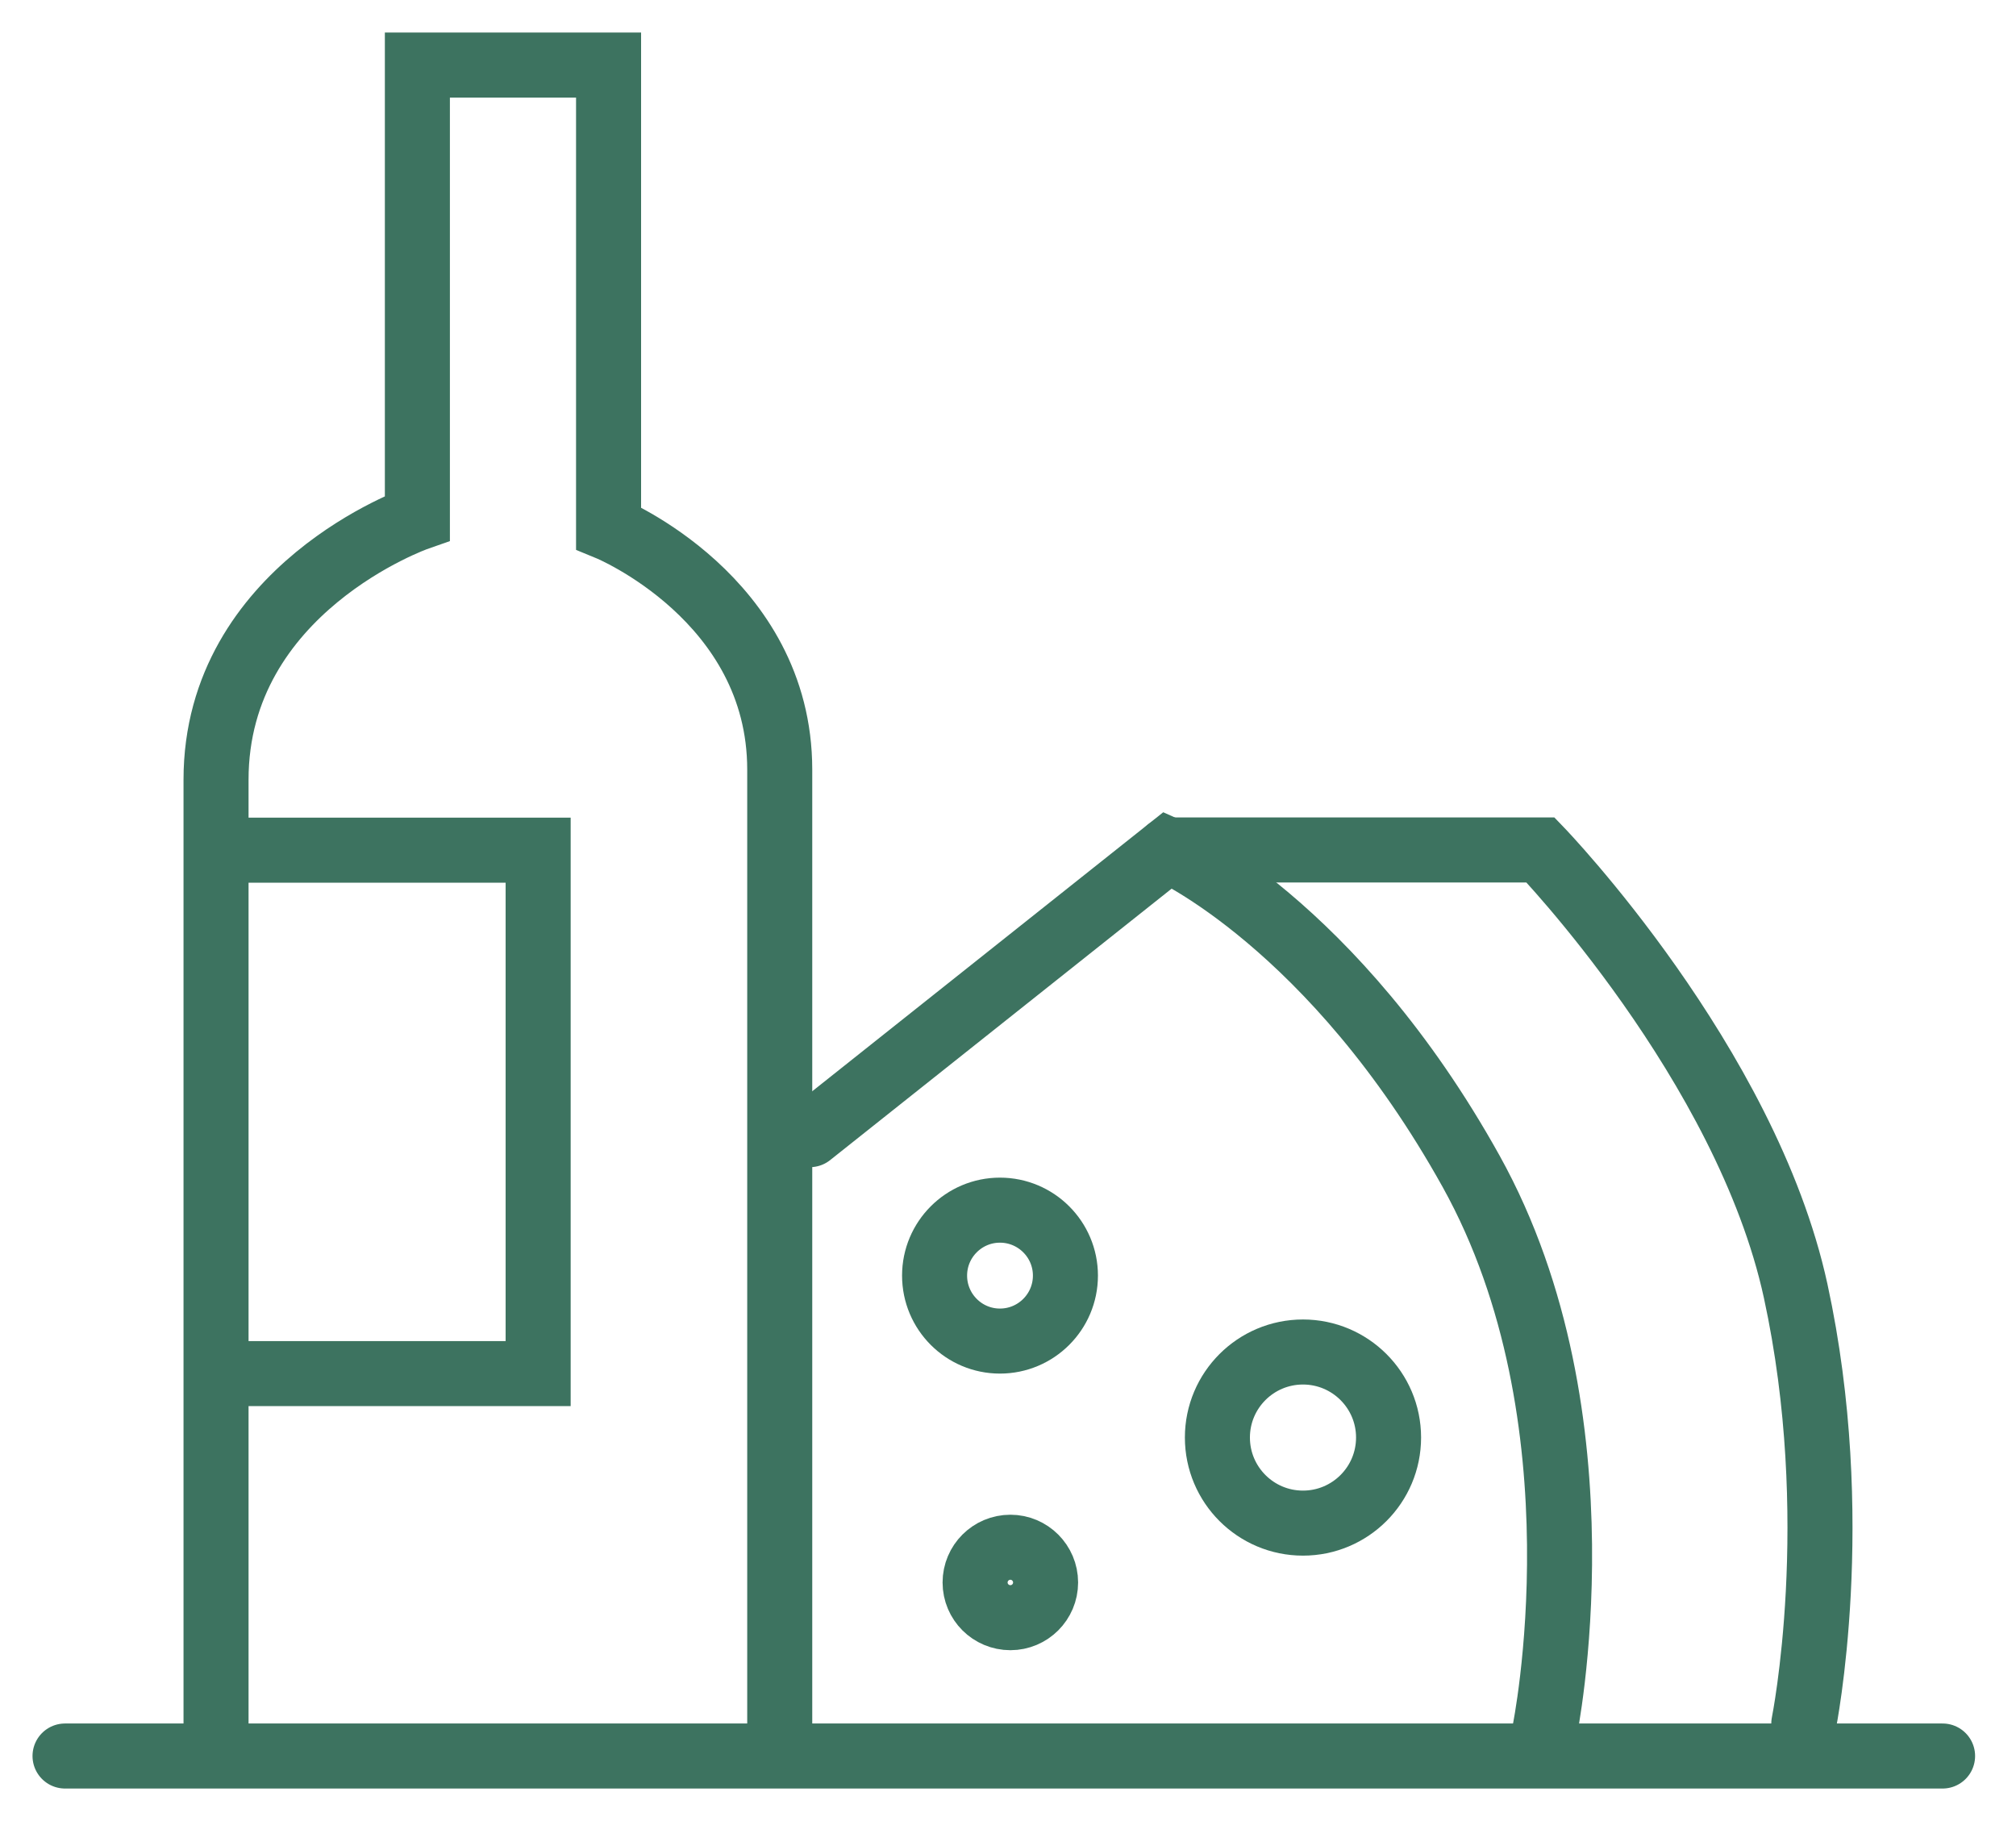
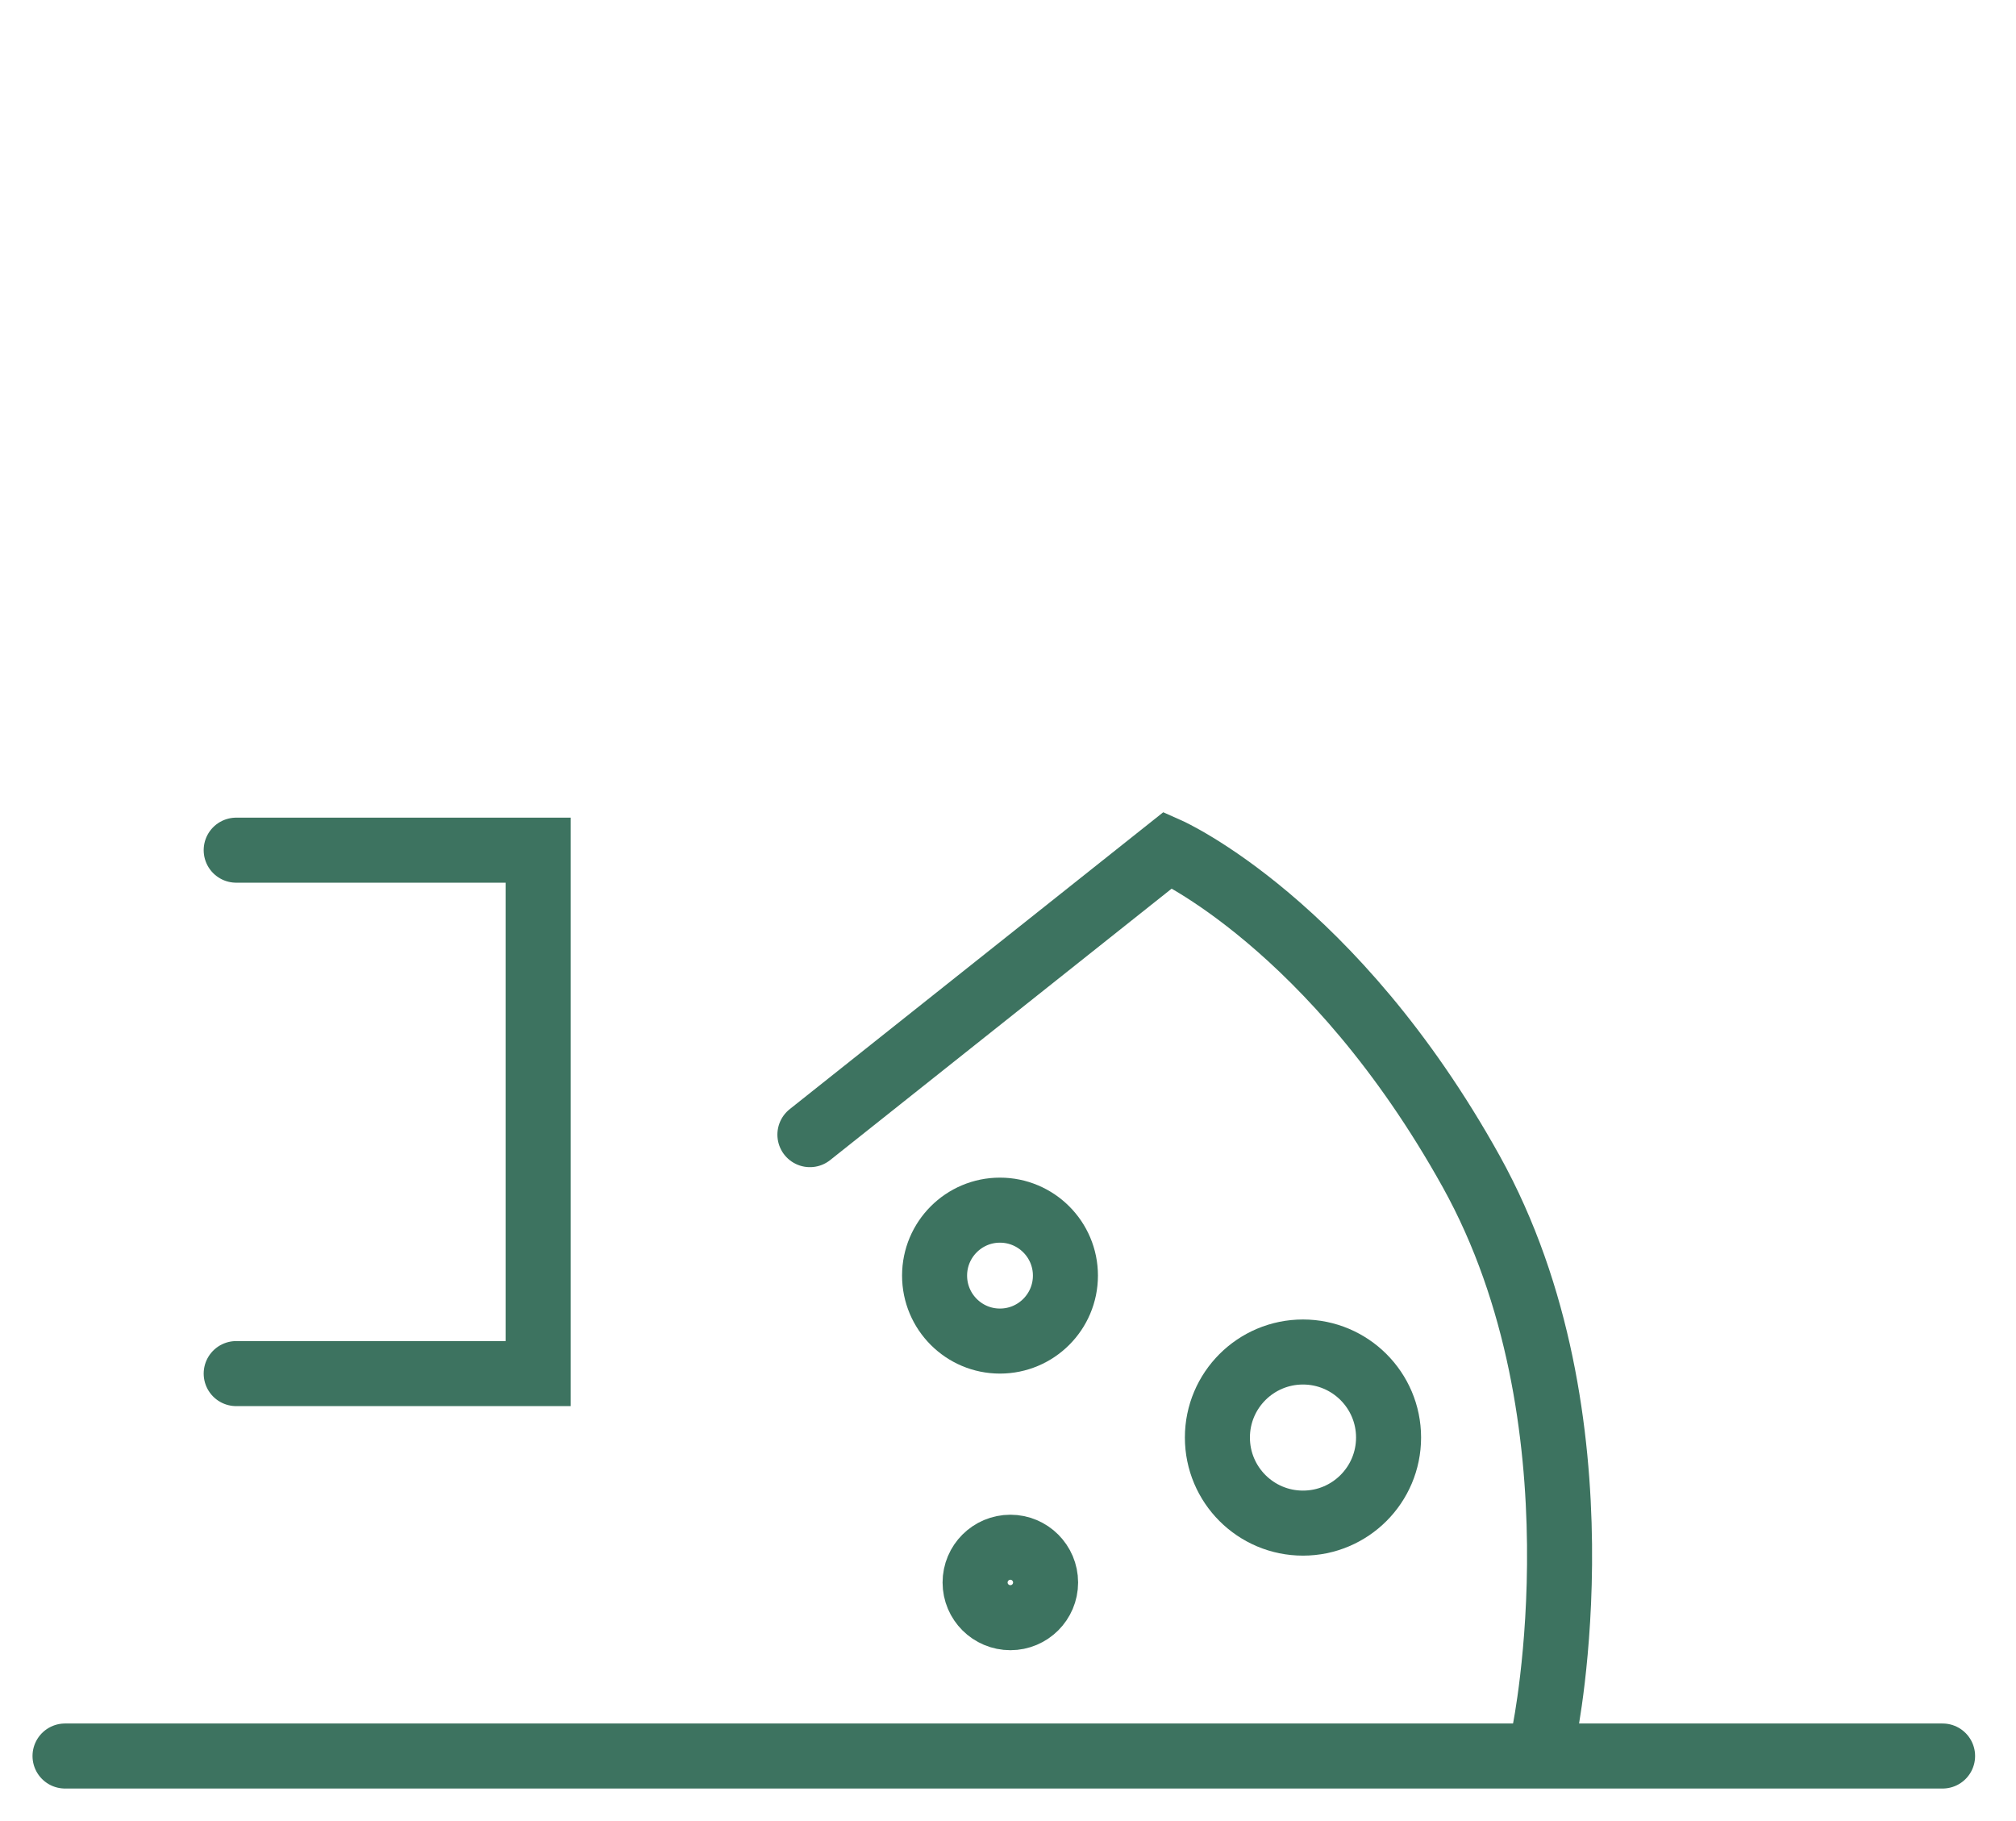
<svg xmlns="http://www.w3.org/2000/svg" width="31" height="28" viewBox="0 0 31 28" fill="none">
  <path d="M1 27H29.871" stroke="#3D7360" stroke-miterlimit="10" stroke-linecap="round" />
-   <path d="M3.322 26.536V11.989C3.322 9.048 6.418 7.965 6.418 7.965V1H9.358V8.12C9.358 8.12 11.99 9.202 11.99 11.834V26.691" stroke="#3D7360" stroke-miterlimit="10" stroke-linecap="round" />
  <path d="M3.632 13.072H8.275V21.12H3.632" stroke="#3D7360" stroke-miterlimit="10" stroke-linecap="round" />
  <path d="M23.751 26.625C23.751 26.625 24.74 21.824 22.622 18.011C20.503 14.199 17.961 13.069 17.961 13.069L12.454 17.446" stroke="#3D7360" stroke-miterlimit="10" stroke-linecap="round" />
  <path d="M16.383 19.613C16.383 20.169 15.932 20.62 15.376 20.62C14.821 20.62 14.371 20.169 14.371 19.613C14.371 19.058 14.821 18.607 15.376 18.607C15.932 18.607 16.383 19.058 16.383 19.613Z" stroke="#3D7360" stroke-miterlimit="10" stroke-linecap="round" />
  <path d="M16.078 24.332C16.078 24.631 15.835 24.873 15.537 24.873C15.237 24.873 14.994 24.631 14.994 24.332C14.994 24.033 15.237 23.79 15.537 23.79C15.835 23.79 16.078 24.033 16.078 24.332Z" stroke="#3D7360" stroke-miterlimit="10" stroke-linecap="round" />
  <path d="M21.352 22.103C21.352 22.83 20.762 23.419 20.036 23.419C19.309 23.419 18.72 22.83 18.72 22.103C18.72 21.377 19.309 20.788 20.036 20.788C20.762 20.788 21.352 21.377 21.352 22.103Z" stroke="#3D7360" stroke-miterlimit="10" stroke-linecap="round" />
-   <path d="M17.962 13.069H23.689C23.689 13.069 26.851 16.35 27.612 19.85C28.373 23.351 27.737 26.501 27.737 26.501" stroke="#3D7360" stroke-miterlimit="10" stroke-linecap="round" />
</svg>